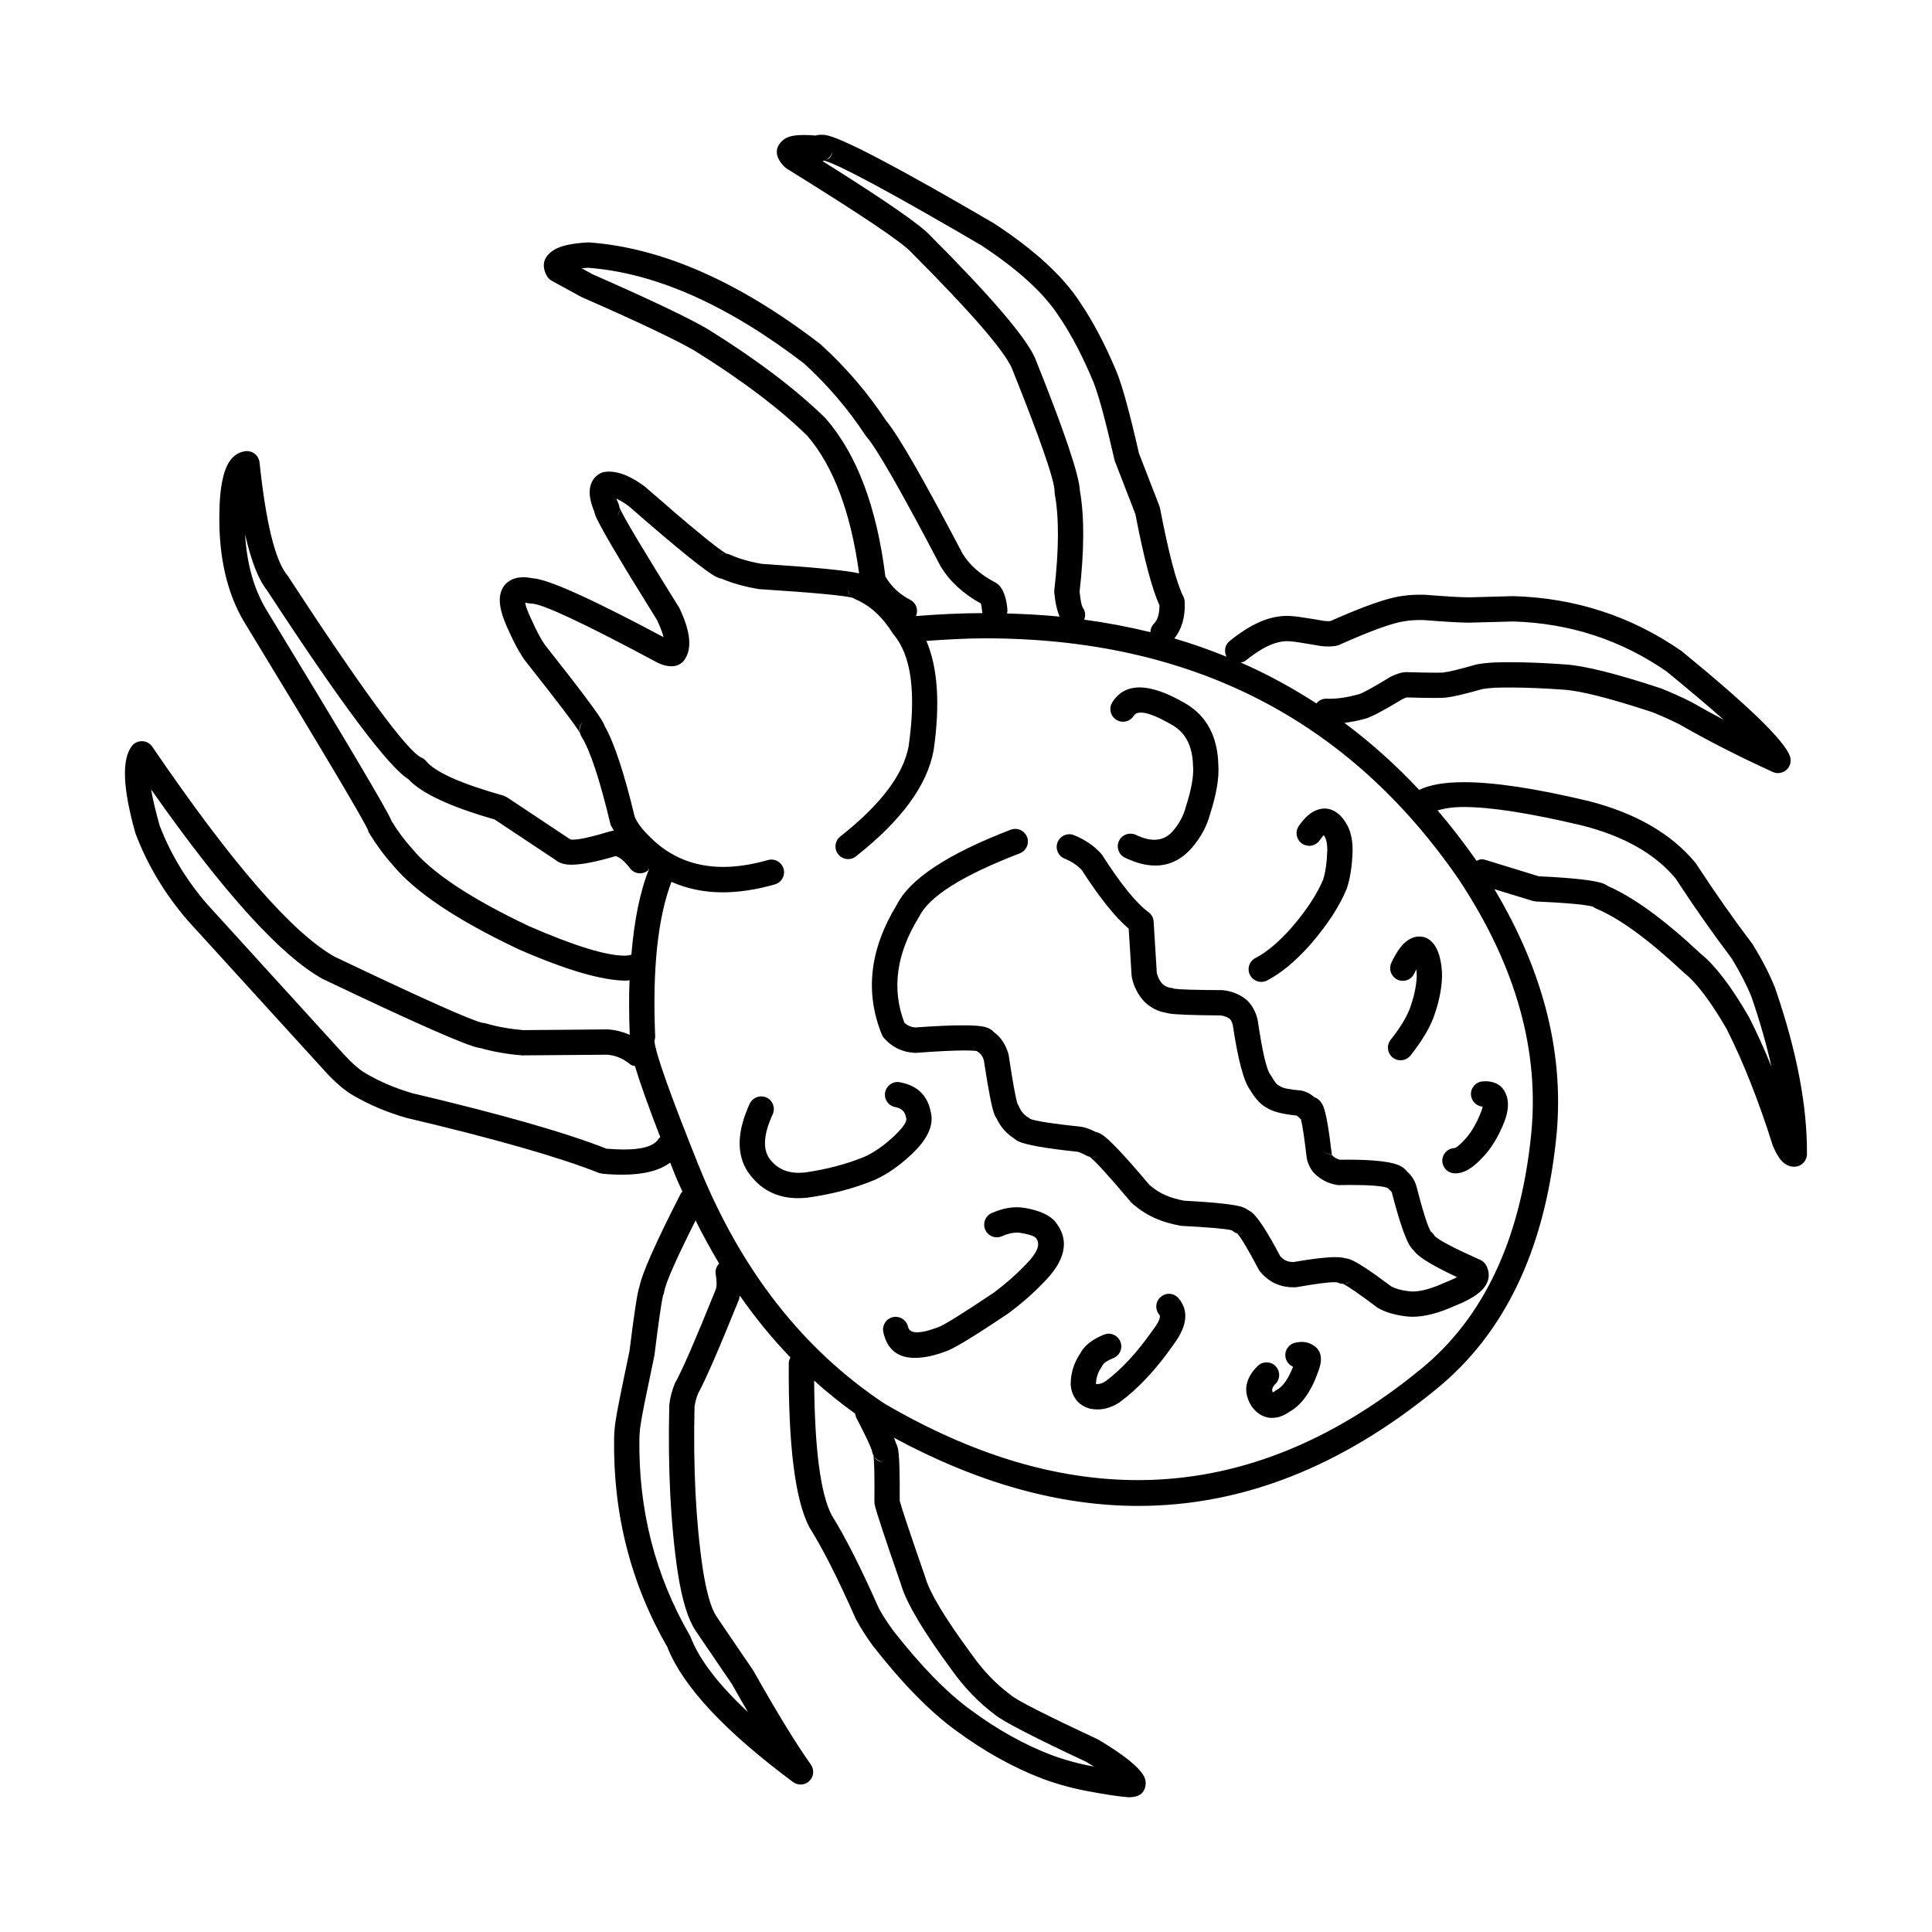
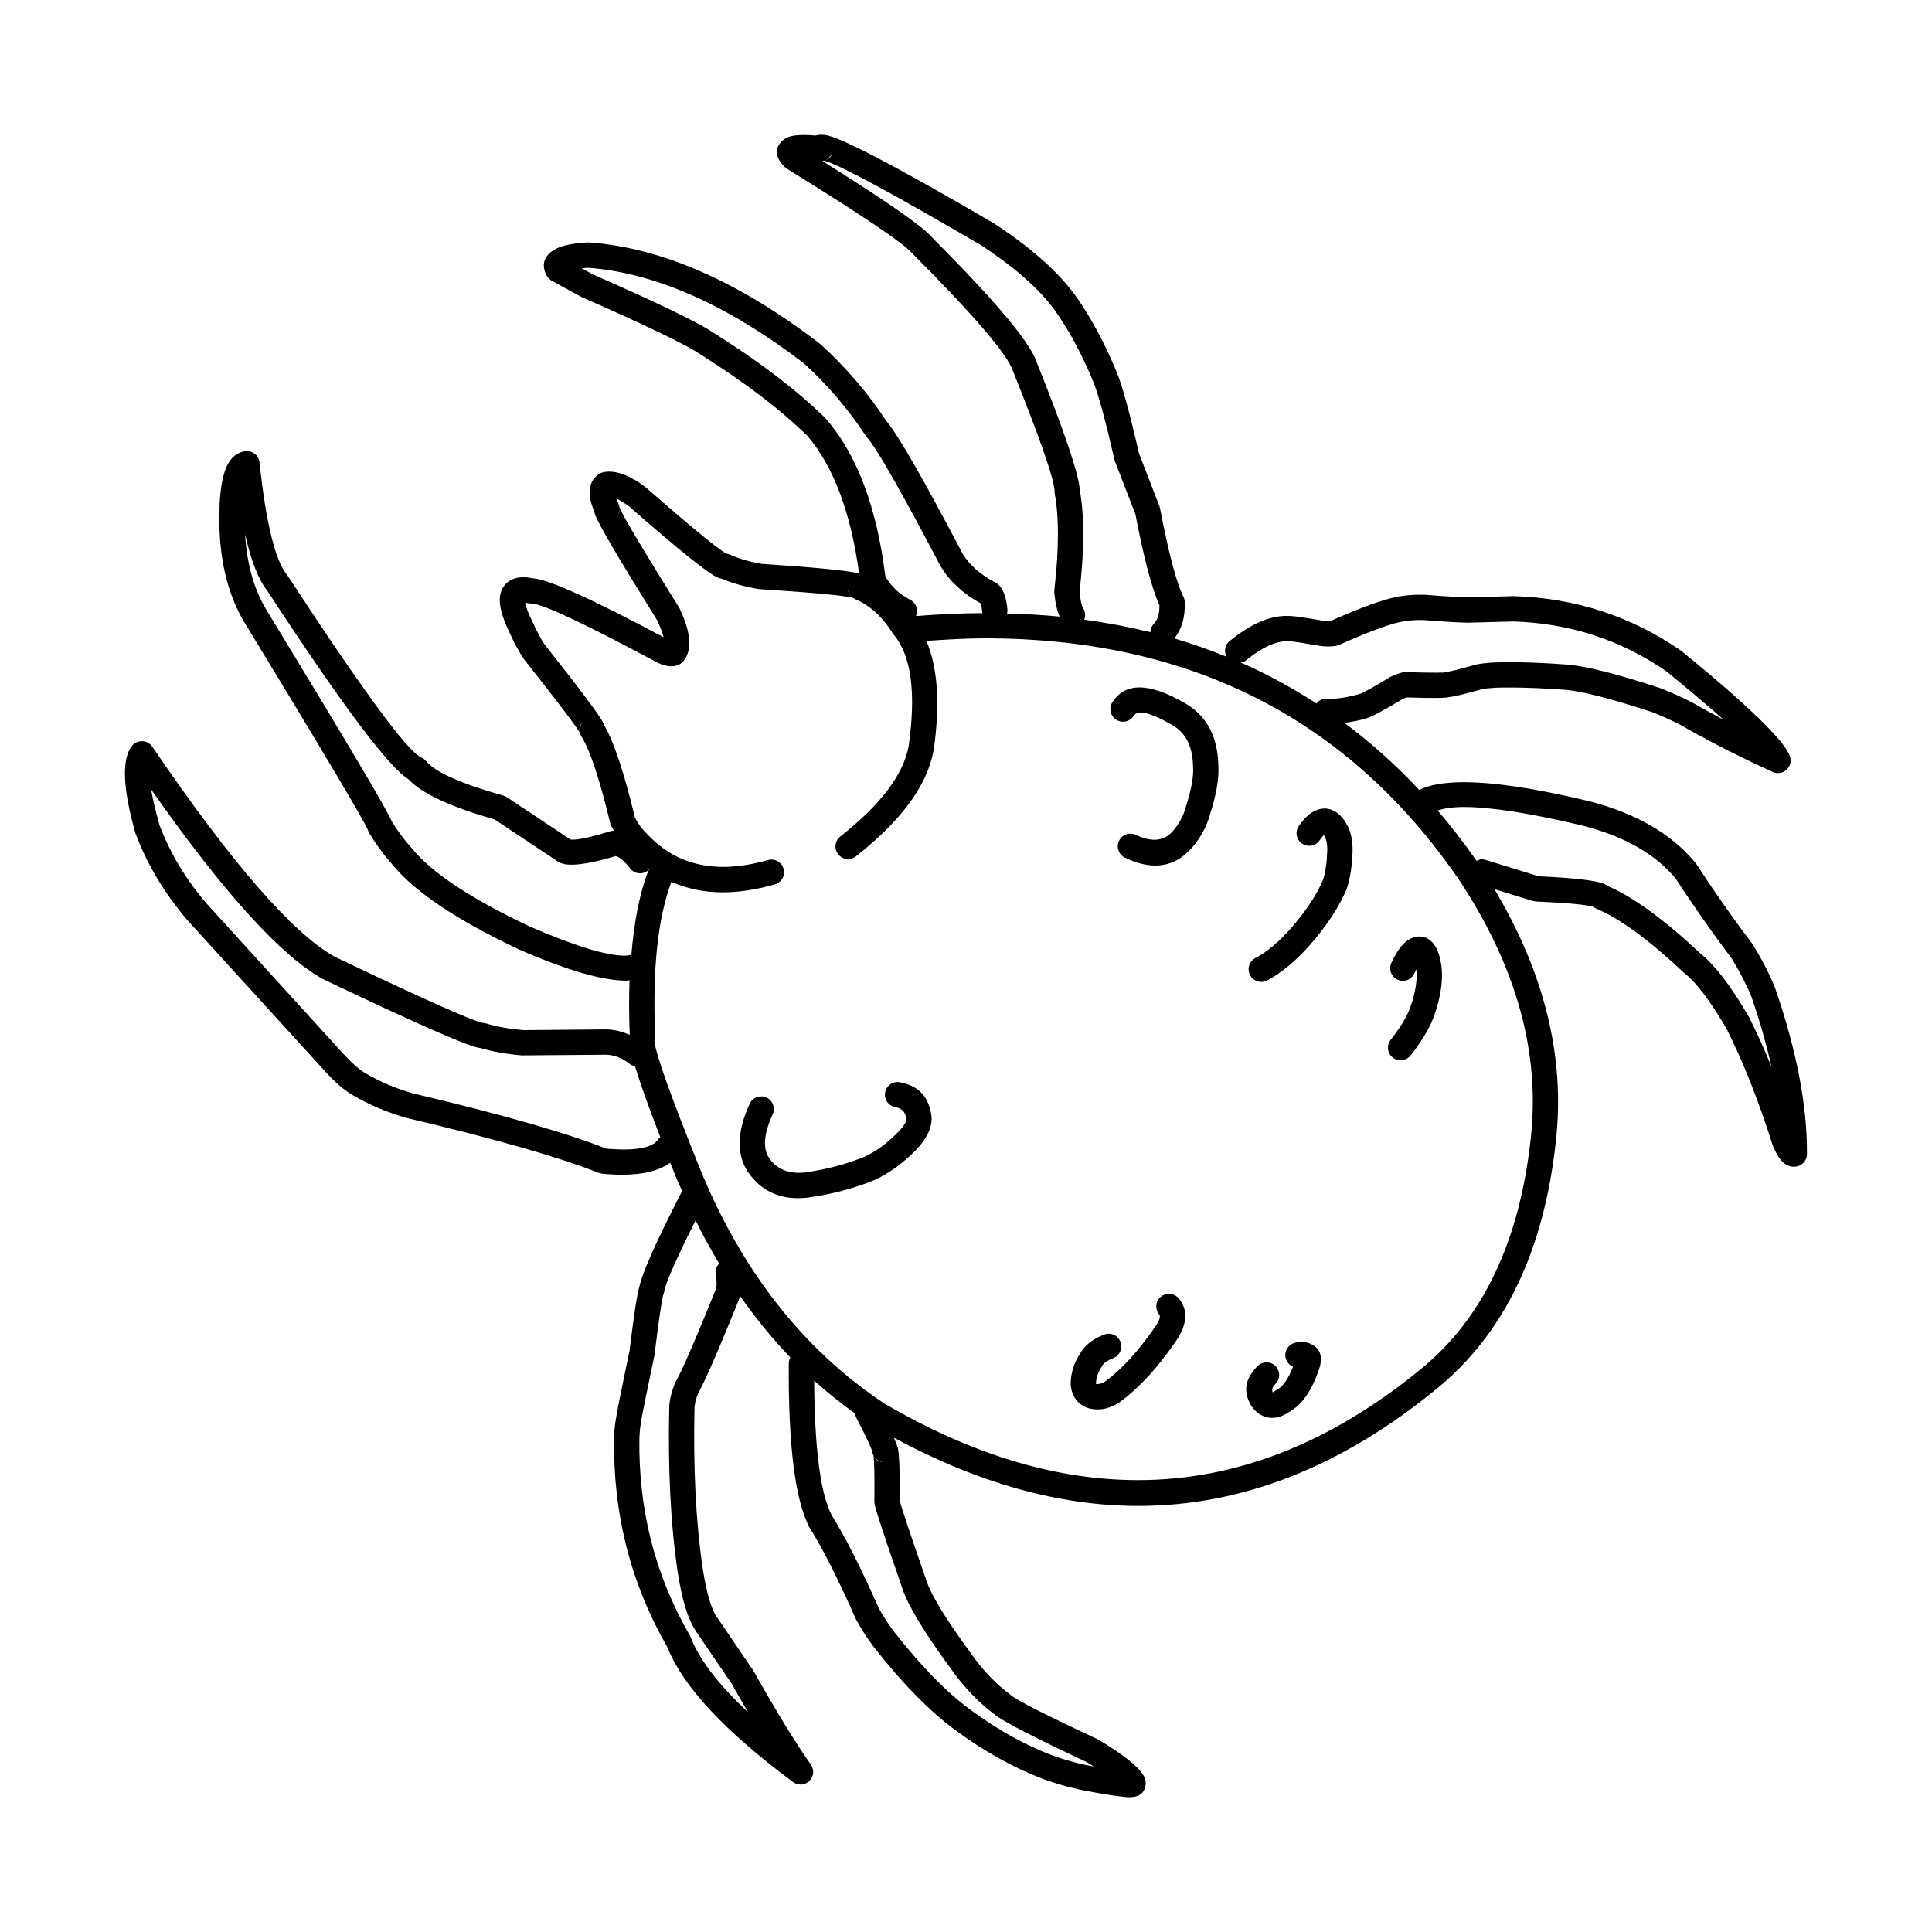
<svg xmlns="http://www.w3.org/2000/svg" fill="#000000" width="800px" height="800px" version="1.1" viewBox="144 144 512 512">
  <g>
-     <path d="m537.82 479.28c-0.359-0.621-0.891-1.113-1.41-1.328h-0.004l-0.133-0.07c-6.785-3.031-10.793-5.117-12.008-6.269h-0.035c-0.23-0.461-0.57-0.867-0.98-1.18h-0.031c-0.84-1.301-2.144-5.422-3.922-12.32l-0.25-0.668h0.012c-0.492-1.133-1.18-2.102-2.082-2.902h-0.035c-0.434-0.613-1.047-1.133-1.832-1.551-2.113-1.098-6.789-1.668-14.004-1.668-0.648 0-1.328 0.02-2.016 0.02-0.707-0.168-1.332-0.5-1.871-0.984h-0.031c-0.059-0.098-0.129-0.234-0.203-0.434h-0.039c-0.809-6.867-1.57-11.105-2.258-12.738-0.543-1.25-1.293-2.031-2.269-2.367h-0.035c-0.758-0.648-1.52-1.133-2.281-1.438-0.316-0.129-0.641-0.246-0.969-0.316l-0.457-0.078c-2.859-0.254-4.625-0.59-5.289-1.031l-0.574-0.34h-0.023c-0.473-0.25-1.098-1.066-1.879-2.449l-0.27-0.398-0.012-0.02c-0.992-1.32-2.102-6.102-3.324-14.367l-0.059-0.301c-0.477-1.934-1.363-3.566-2.652-4.887l-0.242-0.215c-1.719-1.438-3.785-2.281-6.219-2.566l-0.375-0.016c-6.996-0.035-11.164-0.168-12.496-0.367h-0.031c-0.266-0.117-0.551-0.188-0.836-0.215-0.891-0.098-1.648-0.453-2.293-1.031h-0.02c-0.715-0.801-1.207-1.719-1.473-2.781h-0.035l-0.852-13.77c-0.059-1-0.555-1.918-1.359-2.5-3.258-2.398-7.344-7.434-12.246-15.102l-0.348-0.453c-1.824-2.016-4.191-3.633-7.086-4.832-0.43-0.184-0.867-0.266-1.289-0.266-1.32 0-2.559 0.781-3.106 2.07-0.707 1.699 0.094 3.664 1.812 4.383 1.934 0.797 3.484 1.832 4.629 3.086l-0.027-0.012c4.715 7.316 8.859 12.5 12.453 15.535h-0.035l0.762 12.32 0.059 0.449c0.473 2.418 1.531 4.535 3.164 6.356l0.117 0.133c1.676 1.668 3.676 2.68 6.004 3.035h-0.035c0.152 0.031 0.301 0.078 0.469 0.113h-0.012c1.512 0.32 6.144 0.496 13.895 0.551h-0.035c1.027 0.148 1.871 0.488 2.523 1h-0.035c0.328 0.414 0.57 0.934 0.723 1.566h-0.012c1.387 9.289 2.926 15.027 4.621 17.219h-0.023c1.434 2.406 2.973 4.023 4.625 4.809h-0.035c1.594 0.949 4.203 1.598 7.805 1.953h-0.035c0.215 0.129 0.516 0.395 0.898 0.797 0.074 0.082 0.156 0.168 0.25 0.234h-0.035c0.41 1.645 0.922 5.078 1.535 10.297l0.168 0.734c0.34 0.953 0.699 1.719 1.078 2.301 0.301 0.461 0.629 0.852 1 1.168h-0.012c1.574 1.48 3.445 2.414 5.594 2.82l0.605 0.07h0.055c1.047-0.02 2.023-0.039 2.945-0.039 5.352 0 8.695 0.266 10.023 0.801h-0.035c0.168 0.203 0.359 0.383 0.574 0.551 0.281 0.215 0.488 0.48 0.621 0.816h-0.031c2.023 7.797 3.699 12.602 5.043 14.402 0.262 0.336 0.527 0.641 0.816 0.887h-0.043c0.109 0.137 0.215 0.266 0.336 0.402 1.387 1.566 5.086 3.75 11.109 6.582h-0.031c-0.793 0.414-1.816 0.867-3.086 1.367l-0.156 0.07c-3.434 1.566-6.258 2.352-8.488 2.352-0.449 0-0.871-0.039-1.27-0.109h-0.082c-1.746-0.227-3.152-0.629-4.215-1.16h-0.023c-5.633-4.223-9.324-6.652-11.07-7.254-0.457-0.168-0.891-0.266-1.289-0.305h-0.039c-0.145-0.031-0.289-0.078-0.449-0.109-0.543-0.117-1.246-0.168-2.109-0.168-2.406 0-6.07 0.434-11.008 1.289h-0.035-0.051c-0.734 0-1.371-0.109-1.934-0.363h-0.012c-0.551-0.266-1.031-0.629-1.457-1.094h-0.035c-3.352-6.367-5.852-10.242-7.492-11.621-0.324-0.266-0.66-0.48-0.988-0.668h-0.035c-0.375-0.285-0.836-0.531-1.367-0.746-1.895-0.719-7.094-1.301-15.598-1.75h-0.035c-1.934-0.383-3.492-0.836-4.688-1.367l-0.301-0.117h0.016c-1.359-0.582-2.723-1.438-4.074-2.582h-0.035c-6.613-7.852-10.879-12.375-12.812-13.535-0.531-0.32-1.062-0.535-1.57-0.648h-0.035c-1.379-0.699-2.559-1.129-3.539-1.309l-0.254-0.039c-7.359-0.781-11.828-1.465-13.402-2.047h-0.035c-0.168-0.152-0.348-0.285-0.543-0.402-1.117-0.664-1.934-1.613-2.449-2.832-0.09-0.215-0.195-0.414-0.324-0.602h-0.035c-0.492-1.301-1.293-5.668-2.402-13.066l-0.102-0.434c-0.699-2.422-1.969-4.32-3.777-5.668h-0.035c-0.512-0.621-1.258-1.074-2.223-1.352h-0.012c-1.086-0.328-3.07-0.48-5.945-0.48-3.152 0-7.379 0.184-12.668 0.566-1.121-0.098-2.062-0.5-2.832-1.199h-0.035c-3.434-8.965-2.164-18.289 3.789-27.988l0.164-0.266c2.613-5.301 11.488-10.871 26.617-16.688 1.727-0.668 2.59-2.617 1.922-4.336-0.523-1.332-1.785-2.148-3.129-2.148-0.41 0-0.809 0.066-1.207 0.215-16.762 6.453-26.844 13.121-30.223 19.988h-0.016c-7.125 11.719-8.43 23.137-3.922 34.262 0.133 0.348 0.336 0.664 0.574 0.949 2.117 2.43 4.816 3.75 8.113 3.938h0.43c5.762-0.434 10.055-0.633 12.867-0.633 1.492 0 2.555 0.051 3.227 0.164h-0.035c0.094 0.07 0.184 0.137 0.281 0.207 0.777 0.461 1.32 1.25 1.637 2.348h-0.031c1.211 8.004 2.156 12.809 2.867 14.441 0.168 0.383 0.363 0.727 0.602 1.031l-0.031-0.016c1.039 2.164 2.559 3.867 4.562 5.144h-0.035c0.336 0.285 0.723 0.551 1.176 0.766 1.945 0.934 7.207 1.871 15.805 2.785h-0.035c0.492 0.137 1.246 0.453 2.258 0.984 0.297 0.168 0.602 0.266 0.91 0.336h-0.035c1.551 1.199 5.18 5.188 10.883 11.965l0.48 0.473h-0.012c2.062 1.762 4.176 3.102 6.352 3.984 1.688 0.746 3.773 1.348 6.258 1.832l0.469 0.051c7.098 0.363 11.539 0.746 13.293 1.18h-0.031c0.402 0.395 0.906 0.66 1.422 0.809h-0.031c1.062 1.18 2.941 4.328 5.625 9.445l0.328 0.531c1.133 1.426 2.496 2.527 4.094 3.285l0.055 0.02c1.457 0.668 3.051 0.992 4.773 0.992h0.586l0.441-0.051c4.84-0.855 8.117-1.289 9.836-1.289 0.324 0 0.602 0.012 0.816 0.051l-0.027 0.004c0.477 0.246 1 0.363 1.516 0.363h-0.012c1.352 0.66 4.359 2.734 9.031 6.238l0.148 0.109 0.227 0.137c1.824 1.031 4.109 1.711 6.856 2.086h-0.012c0.699 0.109 1.438 0.168 2.188 0.168 3.207 0 6.938-0.965 11.18-2.883h-0.012c4.055-1.605 6.699-3.285 7.957-5.059 1.141-1.633 1.371-3.297 0.688-5.039-0.094-0.227-0.203-0.48-0.336-0.695zm-43.082-30.004 2.176 0.797c0.035 0.035 0.062 0.051 0.094 0.082h0.004c0.023 0.016 0.043 0.055 0.059 0.062zm-92.809-27.758h0.031c0.152 0.246 0.344 0.5 0.551 0.719-0.23-0.188-0.422-0.434-0.582-0.719zm31.711 29.156c-0.156 0-0.309-0.016-0.457-0.051h0.031c0.094 0.02 0.188 0.02 0.277 0.02 0.457 0 0.906-0.102 1.332-0.285h0.031c-0.418 0.219-0.828 0.316-1.215 0.316zm39.207 20.32c-0.133 0-0.266-0.012-0.398-0.031h0.039 0.301c0.277 0 0.555-0.031 0.832-0.098h0.035c-0.285 0.078-0.559 0.129-0.809 0.129zm27.492 13.203h-0.035-0.035c0.566-0.051 1.117-0.266 1.598-0.602h0.031c-0.496 0.406-1.016 0.602-1.559 0.602z" />
    <path d="m492.5 500.84c-1.055-0.816-2.25-1.219-3.59-1.219-0.133 0-0.266 0.02-0.41 0.02-0.441 0.031-0.879 0.098-1.34 0.215-1.789 0.441-2.887 2.262-2.441 4.062 0.27 1.074 1.027 1.891 1.977 2.281l-0.031 0.004c-1.246 3.207-2.656 5.227-4.215 6.07l-0.441 0.266c-0.031 0.039-0.051 0.051-0.051 0.051-0.266 0.207-0.492 0.336-0.656 0.402-0.348-0.668-0.117-1.418 0.703-2.234 1.312-1.301 1.32-3.414 0.012-4.734-0.648-0.668-1.512-0.984-2.375-0.984-0.848 0-1.707 0.316-2.367 0.984-3.371 3.336-3.91 6.867-1.645 10.566l0.168 0.234c0.562 0.758 1.188 1.379 1.871 1.852 1.078 0.707 2.215 1.082 3.449 1.082 0.348 0 0.699-0.039 1.059-0.09 1.176-0.176 2.356-0.699 3.543-1.523h-0.031c3.211-1.75 5.777-5.344 7.68-10.727 0.363-0.984 0.582-1.832 0.656-2.566 0.168-1.594-0.254-2.883-1.285-3.816z" />
    <path d="m453.78 486.87c-0.758 0-1.523 0.266-2.16 0.809-1.418 1.18-1.598 3.297-0.398 4.715 0.457 0.551-0.051 1.84-1.539 3.856l-0.043 0.059c-4.211 6.023-8.453 10.629-12.719 13.777h-0.012c-0.746 0.48-1.457 0.707-2.125 0.707-0.094 0-0.176 0-0.266-0.012h-0.07c0.012-1.586 0.516-3.121 1.52-4.586l0.215-0.375c0.336-0.637 1.301-1.277 2.863-1.906 1.727-0.688 2.559-2.656 1.863-4.367-0.523-1.309-1.781-2.106-3.113-2.106-0.41 0-0.836 0.09-1.246 0.254-3.113 1.25-5.231 2.934-6.328 5.066h-0.023c-1.633 2.519-2.449 5.195-2.457 8.051l0.016 0.336c0.109 1.062 0.383 2.016 0.832 2.863 0.594 1.121 1.441 1.988 2.547 2.617 0.496 0.266 1.027 0.48 1.605 0.648l0.262 0.051c0.613 0.137 1.23 0.188 1.844 0.188 2.023 0 4.004-0.648 5.938-1.949l0.117-0.09c4.84-3.582 9.57-8.668 14.188-15.273 3.562-4.852 3.984-8.895 1.254-12.133-0.656-0.785-1.598-1.199-2.562-1.199z" />
-     <path d="m424.2 468.5c-0.133-0.215-0.285-0.414-0.441-0.621h-0.004c-1.5-1.84-4.246-3.109-8.23-3.777h-0.039c-0.66-0.117-1.324-0.168-2.012-0.168-2.129 0-4.359 0.523-6.676 1.543-1.688 0.758-2.445 2.746-1.688 4.438 0.551 1.25 1.781 1.988 3.059 1.988 0.457 0 0.922-0.098 1.367-0.305 1.438-0.629 2.754-0.945 3.957-0.945 0.328 0 0.656 0.02 0.961 0.07 2.293 0.383 3.66 0.848 4.094 1.379l0.117 0.168c1.121 1.555 0.168 3.848-2.875 6.887l-0.07 0.07c-2.356 2.481-5.144 4.93-8.383 7.359h-0.012c-8.438 5.656-13.359 8.719-14.781 9.172l-0.242 0.078c-1.199 0.441-2.281 0.777-3.254 0.992-0.773 0.168-1.453 0.246-2.016 0.246-1.371 0-2.168-0.48-2.387-1.465-0.34-1.566-1.73-2.637-3.273-2.637-0.234 0-0.477 0.02-0.715 0.07-1.816 0.402-2.957 2.184-2.562 4.004 0.984 4.527 3.773 6.801 8.348 6.801 1.215 0 2.559-0.148 4.031-0.461 1.254-0.285 2.621-0.688 4.094-1.238h0.004c2.047-0.629 7.586-4.004 16.633-10.086l0.133-0.098c3.523-2.637 6.578-5.324 9.176-8.051 5.672-5.676 6.906-10.805 3.691-15.41z" />
    <path d="m390.69 438.79h-0.012c-0.828-4.469-3.559-7.133-8.203-7.981-0.207-0.055-0.41-0.07-0.613-0.07-1.586 0-2.996 1.133-3.297 2.75-0.34 1.816 0.871 3.566 2.691 3.902 1.613 0.301 2.562 1.168 2.828 2.617l0.07 0.297c0.25 0.887-0.734 2.391-2.953 4.516-2.773 2.656-5.512 4.574-8.207 5.777-4.781 1.949-10.07 3.332-15.867 4.148h-0.02c-0.488 0.035-0.969 0.062-1.426 0.062-3.391 0-6.004-1.301-7.856-3.898-1.73-2.602-1.418-6.469 0.945-11.605 0.766-1.684 0.031-3.684-1.648-4.453-0.461-0.215-0.941-0.293-1.402-0.293-1.27 0-2.484 0.719-3.051 1.949-3.394 7.398-3.539 13.453-0.43 18.125l0.055 0.062c3.184 4.551 7.59 6.832 13.219 6.832 0.789 0 1.594-0.051 2.434-0.133l0.102-0.016c6.394-0.887 12.25-2.434 17.578-4.621l0.082-0.035c3.418-1.516 6.785-3.867 10.121-7.066 4.043-3.867 5.656-7.484 4.859-10.867z" />
    <path d="m439.81 334.73c0.555 0.359 1.18 0.535 1.797 0.535 1.113 0 2.199-0.547 2.828-1.551 0.375-0.586 1.008-0.875 1.91-0.875 1.801 0 4.66 1.16 8.582 3.465 3.367 2.043 5.117 5.578 5.231 10.594l0.02 0.184c0.195 2.555-0.434 6.137-1.918 10.715l-0.051 0.184c-0.586 2.25-1.738 4.367-3.465 6.352-1.324 1.484-2.934 2.215-4.84 2.215-1.457 0-3.078-0.434-4.879-1.301-0.469-0.215-0.965-0.316-1.457-0.316-1.246 0-2.445 0.699-3.019 1.898-0.797 1.668-0.094 3.668 1.574 4.469 2.902 1.387 5.574 2.082 8.043 2.082 3.684 0 6.894-1.531 9.629-4.633l0.016-0.016c2.367-2.734 3.984-5.684 4.84-8.867h-0.004c1.727-5.336 2.465-9.715 2.223-13.133-0.184-7.484-3.027-12.879-8.512-16.188l-0.035-0.016c-4.914-2.902-9.031-4.352-12.328-4.352-3.141 0-5.539 1.309-7.207 3.922-0.996 1.566-0.539 3.641 1.023 4.633z" />
    <path d="m478.25 404.21c0.523 0 1.043-0.117 1.535-0.367 3.699-1.918 7.523-5.086 11.453-9.504l0.023-0.031c4.523-5.219 7.731-10.137 9.629-14.773l0.082-0.215c0.867-2.652 1.359-5.918 1.477-9.785l0.004-0.066c0.023-2.719-0.449-4.969-1.391-6.754h-0.012c-0.758-1.418-1.633-2.5-2.617-3.234-1.086-0.812-2.215-1.215-3.394-1.215-0.812 0-1.656 0.203-2.516 0.582-0.129 0.066-0.262 0.133-0.383 0.199h-0.012c-1.344 0.719-2.648 2.004-3.926 3.836-1.055 1.516-0.676 3.598 0.84 4.668 0.586 0.398 1.25 0.598 1.91 0.598 1.062 0 2.109-0.516 2.766-1.449 0.414-0.602 0.773-1.051 1.078-1.352h0.035c0.098 0.148 0.203 0.316 0.309 0.535 0.414 0.781 0.621 1.949 0.609 3.519h-0.012c-0.098 3.199-0.477 5.801-1.141 7.836h-0.012c-1.633 3.867-4.434 8.102-8.395 12.688-3.367 3.785-6.527 6.434-9.477 7.953-1.652 0.848-2.293 2.867-1.453 4.516 0.609 1.148 1.785 1.816 2.988 1.816z" />
    <path d="m517.51 411.55c-0.922 2.316-2.578 4.981-4.969 8l-0.051 0.07c-1.094 1.445-0.832 3.512 0.594 4.648 0.613 0.488 1.328 0.715 2.066 0.715 1 0 1.996-0.441 2.699-1.328 2.801-3.551 4.766-6.769 5.918-9.688l0.023-0.062h0.012c1.438-3.887 2.223-7.504 2.344-10.855v-0.035c0.055-2.082-0.211-4.102-0.789-6.035l-0.215-0.531h0.023c-0.316-0.852-0.695-1.57-1.117-2.148-0.594-0.816-1.301-1.402-2.106-1.77l-0.688-0.215c-0.375-0.082-0.738-0.133-1.098-0.133-1.062 0-2.078 0.332-3.07 1-1.539 1.031-3 3.031-4.367 5.984-0.773 1.684-0.039 3.684 1.633 4.449 0.457 0.219 0.941 0.32 1.41 0.32 1.266 0 2.477-0.719 3.039-1.949 0.176-0.387 0.348-0.734 0.508-1.051h0.043c0.078 0.613 0.102 1.25 0.09 1.902-0.109 2.633-0.746 5.531-1.93 8.719z" />
-     <path d="m529.54 448.25c-1.746 0.016-3.191 1.367-3.312 3.133-0.102 1.844 1.289 3.449 3.144 3.547 0.109 0.02 0.223 0.02 0.328 0.02 0.57 0 1.137-0.082 1.711-0.25 1.656-0.5 3.477-1.801 5.453-3.922 2.027-2.066 3.785-4.812 5.273-8.215 1.379-3.066 1.797-5.617 1.27-7.664v-0.023c-0.016-0.035-0.023-0.07-0.035-0.098-0.016-0.051-0.023-0.098-0.039-0.152-0.715-2.394-2.312-3.75-4.797-4.035-0.277-0.035-0.547-0.051-0.832-0.051-0.289 0-0.59 0.016-0.898 0.051-1.832 0.203-3.168 1.855-2.977 3.684 0.176 1.652 1.52 2.883 3.113 3h-0.035c-0.102 0.602-0.395 1.453-0.883 2.535l-0.012 0.035c-1.172 2.668-2.496 4.762-3.949 6.269l-0.051 0.051c-1.105 1.18-1.93 1.879-2.445 2.086z" />
    <path d="m614.44 405.86-0.062-0.148c-1.418-3.535-3.359-7.301-5.816-11.32l-0.184-0.266c-5.141-6.801-10.082-13.852-14.84-21.156l-0.215-0.301c-6.41-7.766-15.941-13.254-28.594-16.453h-0.039c-13.82-3.289-24.738-4.93-32.766-4.93-5.141 0-9.078 0.699-11.832 2.043-6.195-6.621-12.797-12.539-19.805-17.758 1.727-0.23 3.539-0.566 5.473-1.094h-0.012c0.07-0.016 0.129-0.035 0.188-0.051 1.516-0.426 4.734-2.125 9.637-5.094h-0.035c0.566-0.27 0.98-0.434 1.246-0.508l0.035 0.004c3.086 0.09 5.512 0.133 7.285 0.133 1.59 0 2.668-0.035 3.219-0.102 0.109-0.016 0.227-0.031 0.336-0.055h-0.043c1.484-0.148 4.539-0.875 9.191-2.176h-0.039c0.816-0.156 1.973-0.281 3.5-0.375h-0.016c1.27-0.043 2.574-0.055 3.93-0.055 4.297 0 9.055 0.199 14.273 0.582h0.023c4.492 0.309 12.309 2.301 23.453 5.969l-0.012-0.004c2.527 1.016 4.961 2.117 7.301 3.293h-0.004c7.32 4.219 15.508 8.395 24.57 12.535l0.055 0.023c0.434 0.195 0.895 0.285 1.348 0.285 0.812 0 1.617-0.297 2.25-0.859 0.988-0.895 1.363-2.293 0.93-3.559-1.363-4.07-10.906-13.344-28.621-27.832l-0.207-0.156c-13.238-9.172-28.035-14.004-44.398-14.488h-0.191l-11.43 0.309h-0.039-0.242c-2.09 0-5.93-0.227-11.504-0.668l-0.195-0.008c-0.363-0.008-0.715-0.016-1.055-0.016-1.883 0-3.519 0.117-4.891 0.34h-0.023c-3.769 0.469-10.117 2.695-19.027 6.66h-0.035c-0.164 0.012-0.34 0.016-0.512 0.016-0.32 0-0.656-0.016-0.992-0.055h-0.031c-4.734-0.824-7.641-1.258-8.734-1.301h-0.035c-0.383-0.031-0.762-0.051-1.156-0.051-1.309 0-2.695 0.184-4.152 0.551-3.336 0.832-7.019 2.875-11.039 6.125-1.277 1.02-1.543 2.762-0.801 4.148-4.5-1.816-9.102-3.461-13.855-4.848 1.969-2.41 2.926-5.621 2.762-9.719-0.023-0.484-0.145-0.949-0.359-1.379-1.816-3.59-3.879-11.391-6.184-23.41l-0.168-0.574-5.328-13.754h-0.035c-2.43-10.68-4.394-17.871-5.879-21.582l-0.02-0.051c-3.012-7.211-6.223-13.359-9.668-18.453-4.492-6.984-12.078-13.969-22.766-20.98l-0.137-0.09c-25.836-15.098-40.754-22.906-44.773-23.43-0.074-0.012-0.152-0.023-0.242-0.023h-0.012c-0.242-0.027-0.473-0.035-0.703-0.035-0.566 0-1.062 0.066-1.504 0.211-1.16-0.094-2.199-0.145-3.129-0.145-1.629 0-2.898 0.148-3.805 0.434-0.859 0.277-1.57 0.699-2.109 1.258-1.645 1.684-1.703 3.578-0.172 5.684 0.266 0.355 0.582 0.719 0.965 1.094l0.566 0.441c19.73 12.223 30.754 19.637 33.086 22.266l0.133 0.148c15.301 15.336 24.102 25.457 26.387 30.363 7.606 18.973 11.406 29.918 11.371 32.828l0.051 0.641c1.152 6.25 1.117 14.727-0.121 25.426l-0.012 0.699c0.266 2.84 0.773 4.832 1.418 6.352-4.543-0.449-9.215-0.695-13.938-0.828 0.059-0.309 0.133-0.613 0.109-0.941-0.207-2.453-0.723-4.336-1.539-5.637-0.207-0.336-0.438-0.633-0.684-0.898-0.266-0.281-0.574-0.516-0.914-0.699-3.902-2.023-6.805-4.547-8.688-7.574h-0.004c-10.23-19.496-16.926-31.184-20.078-35.035h-0.035c-4.969-7.57-10.832-14.43-17.594-20.562l-0.215-0.176c-21.473-16.461-41.828-25.398-61.07-26.809h-0.438c-3.844 0.219-6.637 0.785-8.379 1.684h-0.012c-0.266 0.145-0.512 0.293-0.746 0.449h-0.016c-2.539 1.719-3.106 3.934-1.711 6.637 0.309 0.59 0.781 1.082 1.371 1.398l7.793 4.258 0.27 0.125c15.047 6.609 25 11.336 29.855 14.188 12.422 7.727 22.383 15.254 29.883 22.586h-0.016c6.965 8.184 11.469 20.387 13.656 36.379-3.367-0.781-11.926-1.617-25.746-2.519h-0.035c-3.207-0.551-6.047-1.367-8.477-2.461-0.285-0.121-0.582-0.207-0.875-0.25h-0.031c-2.258-1.227-9.418-7.113-21.48-17.656l-0.262-0.211c-3.508-2.582-6.609-3.875-9.312-3.875-0.473 0-0.93 0.043-1.387 0.117-0.359 0.066-0.715 0.188-1.027 0.363-1.598 0.887-2.516 2.293-2.731 4.219-0.188 1.625 0.23 3.652 1.258 6.078h-0.035c0.043 0.199 0.094 0.402 0.168 0.609 0.789 2.352 6.316 11.746 16.562 28.184h-0.031c0.82 1.777 1.363 3.219 1.629 4.309-19.078-10.176-30.621-15.379-34.656-15.609h-0.035c-0.891-0.184-1.727-0.277-2.488-0.277-0.66 0-1.277 0.066-1.836 0.211h-0.012c-0.441 0.109-0.855 0.258-1.254 0.449h-0.004c-1.637 0.809-2.641 2.152-3.008 4.027-0.453 2.344 0.355 5.644 2.441 9.887h-0.012c1.262 2.812 2.539 5.188 3.859 7.129h0.016l0.129 0.199c8.875 11.211 13.789 17.703 14.781 19.488h-0.035c0.082 0.316 0.215 0.633 0.398 0.918 2.258 3.609 4.781 11.246 7.582 22.918l0.109 0.367c0.184 0.508 0.59 1.051 0.848 1.57-0.266 0.023-0.531 0.043-0.914 0.164h-0.039c-4.879 1.484-8.188 2.219-9.914 2.219-0.242 0-0.457-0.016-0.633-0.051h-0.031l-0.129-0.098-16.695-11.102-0.953-0.434c-11.219-3.156-18.023-6.199-20.418-9.113-0.344-0.418-0.781-0.75-1.293-0.965-3.711-1.676-15.512-17.723-35.41-48.156l-0.203-0.281c-3.148-3.871-5.574-13.797-7.273-29.785-0.109-0.898-0.555-1.73-1.27-2.281-0.602-0.469-1.328-0.715-2.066-0.715-0.152 0-0.309 0.008-0.457 0.031-1.289 0.176-2.41 0.75-3.367 1.719-2.281 2.316-3.445 7.445-3.492 15.371-0.109 11.062 2.031 20.355 6.414 27.883l0.035 0.051c21.008 34.527 31.996 53 32.949 55.422h-0.012c0.074 0.266 0.191 0.531 0.34 0.781 1.871 3.066 3.945 5.887 6.238 8.438h-0.012c5.894 7.152 16.969 14.57 33.238 22.273l0.098 0.051c12.699 5.551 22.23 8.32 28.562 8.32 0.336 0 0.535-0.109 0.852-0.129-0.152 4.496-0.152 9.27 0.059 14.395h-0.035c-0.012 0.031 0 0.051-0.012 0.07-1.777-0.766-3.637-1.277-5.609-1.398l-0.25-0.02-22.312 0.195c-3.586-0.301-6.879-0.895-9.891-1.781-0.266-0.082-0.531-0.137-0.797-0.137h-0.035c-2.68-0.492-15.734-6.316-39.148-17.484h-0.012c-11.219-6.219-27.363-24.789-48.434-55.711-0.605-0.891-1.613-1.434-2.691-1.457h-0.082c-1.047 0-2.043 0.488-2.672 1.324-2.676 3.551-2.363 11.188 0.941 22.918l0.09 0.27c3.121 8.285 7.731 15.953 13.824 23.023l0.059 0.066 36.316 39.875 0.012 0.02c2.707 2.953 5.18 5.066 7.41 6.352 4.301 2.516 8.969 4.481 13.973 5.918l0.156 0.051c23.578 5.566 40.57 10.434 50.992 14.582l0.93 0.215c1.871 0.188 3.633 0.266 5.266 0.266 5.676 0 9.891-1.086 12.738-3.199 0.469 1.176 0.898 2.293 1.402 3.539l0.012 0.016c0.57 1.426 1.219 2.75 1.832 4.144-0.129 0.156-0.309 0.246-0.402 0.422-6.672 13.02-10.352 21.305-11.027 24.875h-0.035c0 0.012-0.004 0.031-0.004 0.051-0.508 1.543-1.379 7.273-2.594 17.102h-0.016c-2.168 10.281-3.356 16.234-3.562 17.859h-0.012c-0.254 1.523-0.414 3.148-0.461 4.852v0.051c-0.32 20.164 4.422 38.723 14.219 55.676h-0.035c4.148 10.32 15.211 22.168 33.234 35.562 0.59 0.441 1.301 0.66 1.992 0.66 0.855 0 1.707-0.324 2.348-0.965 1.188-1.152 1.348-2.992 0.336-4.398-3.836-5.383-8.875-13.617-15.141-24.719l-0.148-0.234-9.707-14.27c-1.422-2.176-2.613-6.316-3.586-12.477-1.859-12.547-2.582-26.953-2.195-43.227v-0.078h0.035c0.152-1.012 0.434-2.066 0.855-3.148h-0.004v-0.02c1.891-3.367 5.519-11.699 10.898-25.023v-0.02c0.117-0.285 0.117-0.668 0.211-0.992 4.109 5.902 8.574 11.367 13.41 16.395-0.246 0.461-0.434 0.973-0.434 1.543-0.145 21.805 1.691 36.309 5.484 43.504l0.133 0.215c3.387 5.383 7.414 13.344 12.07 23.863l0.102 0.215c1.16 2.184 2.656 4.547 4.481 7.047l0.074 0.098c7.809 9.977 15.148 17.445 21.996 22.414 7.519 5.531 15.152 9.781 22.895 12.734l0.051 0.031c4.09 1.48 8.223 2.613 12.418 3.359h-0.004c3.961 0.738 7.09 1.219 9.387 1.438h-0.012c0.457 0.051 0.875 0.09 1.25 0.09 0.082 0 0.168 0 0.242-0.02h0.012c2.394-0.078 3.719-1.172 3.984-3.266 0.09-0.699-0.02-1.398-0.324-2.066l-0.102-0.207c-1.324-2.461-5.324-5.676-11.98-9.645l-0.297-0.168c-13.918-6.504-21.609-10.422-23.055-11.738l-0.242-0.195c-3.652-2.727-6.981-6.188-9.973-10.391l-0.09-0.137c-7.051-9.543-11.152-16.363-12.32-20.449l-0.059-0.188c-3.984-11.484-6.215-18.145-6.688-20.004l-0.031-0.004c0.055-7.715-0.113-12.398-0.488-14.023-0.102-0.414-0.234-0.797-0.395-1.133h-0.035c-0.133-0.441-0.344-1.004-0.609-1.645 22.234 11.996 43.824 18.066 64.742 18.066 27.457 0 53.797-10.32 79.012-30.977 17.938-14.602 28.492-36.488 31.66-65.664 2.5-22.238-2.996-44.516-16.289-66.801l10.164 3.117 0.84 0.148c8.574 0.383 13.656 0.867 15.254 1.434h-0.035c0.23 0.188 0.5 0.352 0.789 0.469 6.18 2.582 13.91 8.234 23.184 16.938l0.203 0.184c3.203 2.551 6.934 7.484 11.184 14.816h-0.012c4.348 8.605 8.41 18.859 12.168 30.746l0.117 0.301c0.727 1.684 1.453 2.934 2.164 3.75 0.992 1.102 2.117 1.652 3.371 1.652 0.117 0 0.242 0 0.359-0.02 1.73-0.129 3.066-1.586 3.078-3.316 0.094-12.801-2.727-27.473-8.43-43.992zm-140.38-86.75c3.273-2.633 6.098-4.25 8.477-4.832l0.02-0.008c0.91-0.234 1.742-0.352 2.496-0.352 0.227 0 0.434 0.008 0.641 0.031l0.32 0.016h0.016c0.738 0.023 3.356 0.43 7.848 1.207l0.164 0.035c0.668 0.086 1.312 0.117 1.965 0.117 0.641 0 1.27-0.043 1.891-0.129l0.914-0.254c8.68-3.883 14.582-6 17.699-6.352l0.168-0.023c1.027-0.168 2.293-0.25 3.797-0.25 0.285 0 0.586 0.008 0.887 0.008h-0.035c5.688 0.453 9.672 0.688 11.957 0.688 0.121 0 0.246 0 0.363-0.012h0.051l11.324-0.301h0.035c14.996 0.461 28.555 4.894 40.664 13.285h-0.012c6.086 4.984 11.109 9.234 15.094 12.773-2.914-1.539-5.707-3.07-8.383-4.613l-0.176-0.09c-2.562-1.293-5.231-2.5-8-3.609l-0.203-0.066c-11.672-3.844-20.02-5.938-25.078-6.285-5.398-0.398-10.312-0.602-14.781-0.602-1.426 0-2.801 0.016-4.137 0.055l-0.098 0.012c-1.871 0.109-3.359 0.27-4.477 0.492l-0.266 0.059c-4.606 1.301-7.359 1.969-8.25 2.016l-1.008 0.223c0.156-0.066 0.309-0.109 0.434-0.133h-0.035c-0.363 0.035-1.023 0.051-1.984 0.051-1.668 0-4.234-0.051-7.703-0.148l-0.348 0.012c-0.215 0.016-0.449 0.051-0.68 0.09h-0.012c-0.773 0.148-1.738 0.5-2.914 1.031l-0.336 0.184c-4.531 2.762-7.281 4.269-8.242 4.535l-0.062 0.016c-2.898 0.793-5.465 1.191-7.691 1.191-0.277 0-0.543-0.012-0.812-0.023h-0.156c-1.031 0-1.93 0.508-2.543 1.258-6.387-4.137-13.062-7.789-20.078-10.855 0.441-0.113 0.902-0.141 1.277-0.445zm-110.59-133.12c0.512-0.418 0.879-0.965 1.078-1.594h0.035c-0.23 1.066-0.777 1.711-1.629 1.945 0.188-0.102 0.359-0.219 0.516-0.352zm67.504 119.07c-0.344-0.547-0.625-1.926-0.852-4.117h-0.035c1.27-11.086 1.305-20.035 0.109-26.855h-0.016c-0.145-4.102-4.117-15.863-11.918-35.285l-0.078-0.164c-2.613-5.606-11.805-16.316-27.57-32.125h-0.012c-2.473-2.801-12.02-9.406-28.613-19.816h-0.031c0.156-0.031 0.32-0.074 0.473-0.125h0.035c4.168 1.191 18.016 8.66 41.562 22.422h-0.004c9.82 6.453 16.703 12.754 20.652 18.906l0.051 0.066c3.199 4.734 6.231 10.508 9.066 17.344 1.359 3.398 3.207 10.25 5.559 20.562l0.148 0.465 5.457 14.086h-0.035c2.277 11.754 4.402 19.773 6.387 24.059h-0.043c0 2.227-0.48 3.816-1.453 4.793-0.625 0.629-0.922 1.441-0.945 2.258-5.684-1.398-11.531-2.504-17.539-3.32 0.395-1.02 0.336-2.195-0.355-3.152zm-68.254-50.277c-7.871-7.688-18.234-15.531-31.098-23.531l-0.074-0.043c-5.055-2.969-15.133-7.769-30.27-14.422h-0.031l-3.106-1.684h-0.035c0.535-0.055 1.129-0.105 1.766-0.137h0.023c17.844 1.367 36.926 9.836 57.254 25.41h-0.016c6.25 5.711 11.68 12.078 16.285 19.098l0.297 0.375c2.656 3.027 9.156 14.395 19.492 34.102l0.102 0.176c2.394 3.961 5.945 7.234 10.652 9.816h-0.031c0.156 0.469 0.277 1.227 0.363 2.269 0.012 0.098 0.059 0.176 0.078 0.27-5.731 0.02-11.621 0.297-17.625 0.781 0.695-1.609 0.07-3.488-1.516-4.301-2.793-1.434-4.981-3.465-6.555-6.117h-0.035c-2.269-18.387-7.508-32.34-15.734-41.852zm6.055 45.719c0.129 0.566 0.367 1.066 0.66 1.441-0.367-0.367-0.59-0.852-0.695-1.441zm-32.883-9.828c0.098 0 0.191 0.012 0.281 0.016h-0.113c-0.473 0-0.941 0.102-1.371 0.289h-0.016c0.418-0.195 0.82-0.305 1.219-0.305zm-28.629-9.508c0.547-0.574 0.859-1.309 0.914-2.078h0.031c0 0.719-0.305 1.406-0.945 2.078zm-9.582 56.914c-0.281-0.926-0.078-1.785 0.602-2.594h0.035c-0.57 0.742-0.785 1.688-0.637 2.594zm11.898 59.184c-4.965 0-13.426-2.613-25.379-7.816-15.457-7.32-25.789-14.188-31.02-20.586l-0.102-0.117c-1.953-2.168-3.731-4.566-5.332-7.188h0.023c-1.098-2.781-12.242-21.578-33.438-56.395-3.109-5.336-4.898-11.805-5.371-19.422h0.031c1.594 7.027 3.543 11.961 5.852 14.805h-0.016c19.738 30.176 32.23 46.844 37.496 50.012h-0.035c3.508 3.746 11.121 7.281 22.82 10.613h-0.035l16.156 10.734h-0.035c0.562 0.449 1.234 0.785 2.027 1h0.012c0.605 0.168 1.352 0.25 2.238 0.25 2.668 0 6.562-0.75 11.672-2.281h0.035c1.141 0.348 2.402 1.418 3.773 3.234 0.66 0.867 1.664 1.332 2.676 1.332 0.703 0 1.418-0.234 2.016-0.68 0.176-0.137 0.176-0.352 0.316-0.512 0.02 0.012 0.035 0.027 0.051 0.043-2.422 6.027-3.941 13.688-4.688 22.73-0.559 0.102-1.055 0.242-1.746 0.242zm8.961 48.527c-1.156 1.883-4.223 2.84-9.191 2.84-1.383 0-2.918-0.09-4.59-0.215h-0.035c-10.73-4.234-27.832-9.121-51.316-14.672h-0.016c-4.488-1.289-8.645-3.051-12.469-5.285l-0.023-0.02c-1.629-0.934-3.551-2.617-5.797-5.047l-36.316-39.898c-5.473-6.367-9.625-13.254-12.461-20.672h-0.008c-1.07-3.801-1.824-6.984-2.266-9.555h0.035c19.152 27.277 34.309 43.996 45.461 50.184l0.184 0.082c24.309 11.602 38.051 17.652 41.234 18.168 0.121 0.016 0.234 0.035 0.344 0.035h-0.031c3.387 0.984 7.051 1.617 10.992 1.949h0.309l22.301-0.176h0.035c2.199 0.164 4.242 1.012 6.109 2.562 0.355 0.301 0.809 0.324 1.234 0.441 1.348 4.461 3.606 10.789 6.727 18.859-0.141 0.152-0.332 0.234-0.445 0.418zm15.133 35.91c0.324 1.871 0.32 3.266-0.043 4.152-5.348 13.254-8.875 21.371-10.582 24.375l-0.09 0.148v0.02l-0.109 0.215c-0.762 1.879-1.254 3.731-1.461 5.57l-0.02 0.363c-0.398 16.621 0.348 31.391 2.258 44.289l0.012 0.031c1.121 7.164 2.676 12.223 4.644 15.191l0.023 0.051 9.707 14.258h-0.012c1.473 2.617 2.887 5.086 4.234 7.379-7.883-7.371-12.953-14.004-15.211-19.906l-0.227-0.461c-9.18-15.871-13.633-33.277-13.348-52.23 0.051-1.438 0.172-2.785 0.398-4.055l0.023-0.148c0.184-1.465 1.359-7.312 3.527-17.586l0.051-0.285c1.098-8.867 1.852-14.09 2.25-15.637h-0.031c0.172-0.324 0.289-0.688 0.344-1.055 0.359-2.363 3.238-8.836 8.328-18.953 1.953 3.957 4.043 7.742 6.242 11.414-0.699 0.746-1.105 1.758-0.91 2.859zm49.152 82.324h-0.012c1.445 4.852 5.891 12.34 13.324 22.414 3.41 4.793 7.227 8.758 11.453 11.906h-0.016c2.316 1.891 10.477 6.102 24.477 12.652h-0.035c0.676 0.402 1.312 0.789 1.91 1.152h-0.016c-3.809-0.668-7.57-1.684-11.266-3.051h-0.02c-7.168-2.746-14.262-6.699-21.277-11.867l-0.023-0.02c-6.328-4.586-13.188-11.602-20.582-21.039-1.586-2.164-2.879-4.184-3.871-6.031-4.734-10.676-8.867-18.844-12.398-24.492h-0.012c-3.027-5.727-4.574-17.703-4.699-35.77 3.449 3.129 7.09 6.023 10.867 8.746 0.051 0.395 0.145 0.789 0.336 1.16 2.547 4.922 3.938 7.852 4.152 8.836 0.062 0.422 0.207 0.816 0.414 1.172h-0.035c0.203 1.586 0.285 5.598 0.234 12.062-0.012 0.305 0.023 0.602 0.082 0.914 0.309 1.582 2.641 8.648 7.012 21.254zm-7.109-33.898h0.035c0.184 0.254 0.41 0.473 0.66 0.66 0.527 0.395 1.168 0.629 1.824 0.68-1.215-0.051-2.051-0.504-2.519-1.34zm173.95-84.434v0.016c-2.973 27.355-12.703 47.762-29.227 61.203h-0.012c-23.883 19.551-48.84 29.332-74.871 29.332-21.664 0-44.074-6.762-67.23-20.32h-0.004c-21.598-14.387-37.949-35.324-49.07-62.801-7.602-18.922-11.543-30.008-11.816-33.238h-0.035c0.168-0.434 0.25-0.898 0.227-1.367-0.758-17.844 0.723-31.352 4.309-40.812 4.141 1.805 8.633 2.773 13.539 2.773 4.328 0 8.953-0.699 13.875-2.102 1.785-0.52 2.812-2.367 2.309-4.152-0.422-1.465-1.766-2.434-3.227-2.434-0.301 0-0.613 0.051-0.914 0.133-4.231 1.199-8.188 1.816-11.863 1.816-7.59 0-14.004-2.586-19.223-7.75l-0.031-0.035c-2.102-2.031-3.469-3.816-4.109-5.301h-0.035c-2.805-11.695-5.461-19.758-7.973-24.176h-0.035c-0.074-0.277-0.191-0.559-0.336-0.852-0.934-1.93-6.098-8.832-15.488-20.715h-0.016c-1.113-1.633-2.211-3.691-3.312-6.184l-0.059-0.125c-1.094-2.227-1.707-3.852-1.863-4.883h0.031c0.242 0.035 0.527 0.082 0.848 0.156l0.879 0.086h-0.035c2.856 0.043 13.953 5.254 33.293 15.621h0.016l0.145 0.082c0.859 0.398 1.645 0.668 2.371 0.789 0.434 0.078 0.84 0.117 1.219 0.117 1.824 0 3.152-0.859 3.969-2.582 0.016-0.035 0.035-0.066 0.051-0.102h-0.012c1.379-2.867 0.777-7.047-1.789-12.527l-0.191-0.348c-9.426-15.113-14.68-23.914-15.754-26.406h-0.031c-0.023-0.379-0.125-0.75-0.285-1.109-0.223-0.5-0.402-0.941-0.547-1.332h0.035c0.945 0.418 2.086 1.125 3.418 2.109h-0.016c13.043 11.395 20.812 17.648 23.32 18.742 0.434 0.188 0.855 0.316 1.266 0.383h-0.035c2.84 1.191 6.035 2.094 9.598 2.691l0.34 0.043c13.992 0.898 22.23 1.668 24.699 2.285h-0.035c0.082 0.051 0.168 0.09 0.242 0.117v0.008l0.551 0.289c3.824 1.625 7.106 4.617 9.82 8.969l0.281 0.383c4.68 5.535 5.992 15.422 3.949 29.672-1.438 7.519-7.473 15.465-18.09 23.82-1.461 1.148-1.711 3.266-0.562 4.719 0.66 0.832 1.637 1.285 2.637 1.285 0.723 0 1.453-0.25 2.066-0.734 12.004-9.453 18.867-18.781 20.566-28.004l0.031-0.133c1.758-12.316 1.078-21.926-1.93-28.961 5.269-0.363 10.504-0.68 15.566-0.68 54.422 0 96.27 21.32 125.57 63.961 15.242 23 21.582 45.875 19.023 68.562zm57.848-32.145-0.094-0.148c-4.582-7.922-8.777-13.438-12.574-16.539h-0.02c-9.566-8.984-17.75-14.988-24.555-17.973h-0.039c-0.324-0.25-0.688-0.465-1.117-0.648-2.098-0.898-7.867-1.57-17.297-2.016h-0.031l-14.195-4.367c-0.324-0.098-0.66-0.133-0.992-0.133-0.469 0-0.867 0.234-1.285 0.414-3.301-4.707-6.734-9.168-10.328-13.379 1.844-0.535 4.023-0.895 6.918-0.895 7.172 0 17.586 1.637 31.242 4.867 11.211 2.832 19.539 7.566 25.004 14.188h-0.023c4.789 7.348 9.758 14.418 14.902 21.234h-0.016c2.184 3.606 3.902 6.953 5.156 10.055 2.223 6.469 3.984 12.621 5.277 18.453-1.91-4.707-3.883-9.078-5.934-13.113z" />
  </g>
</svg>